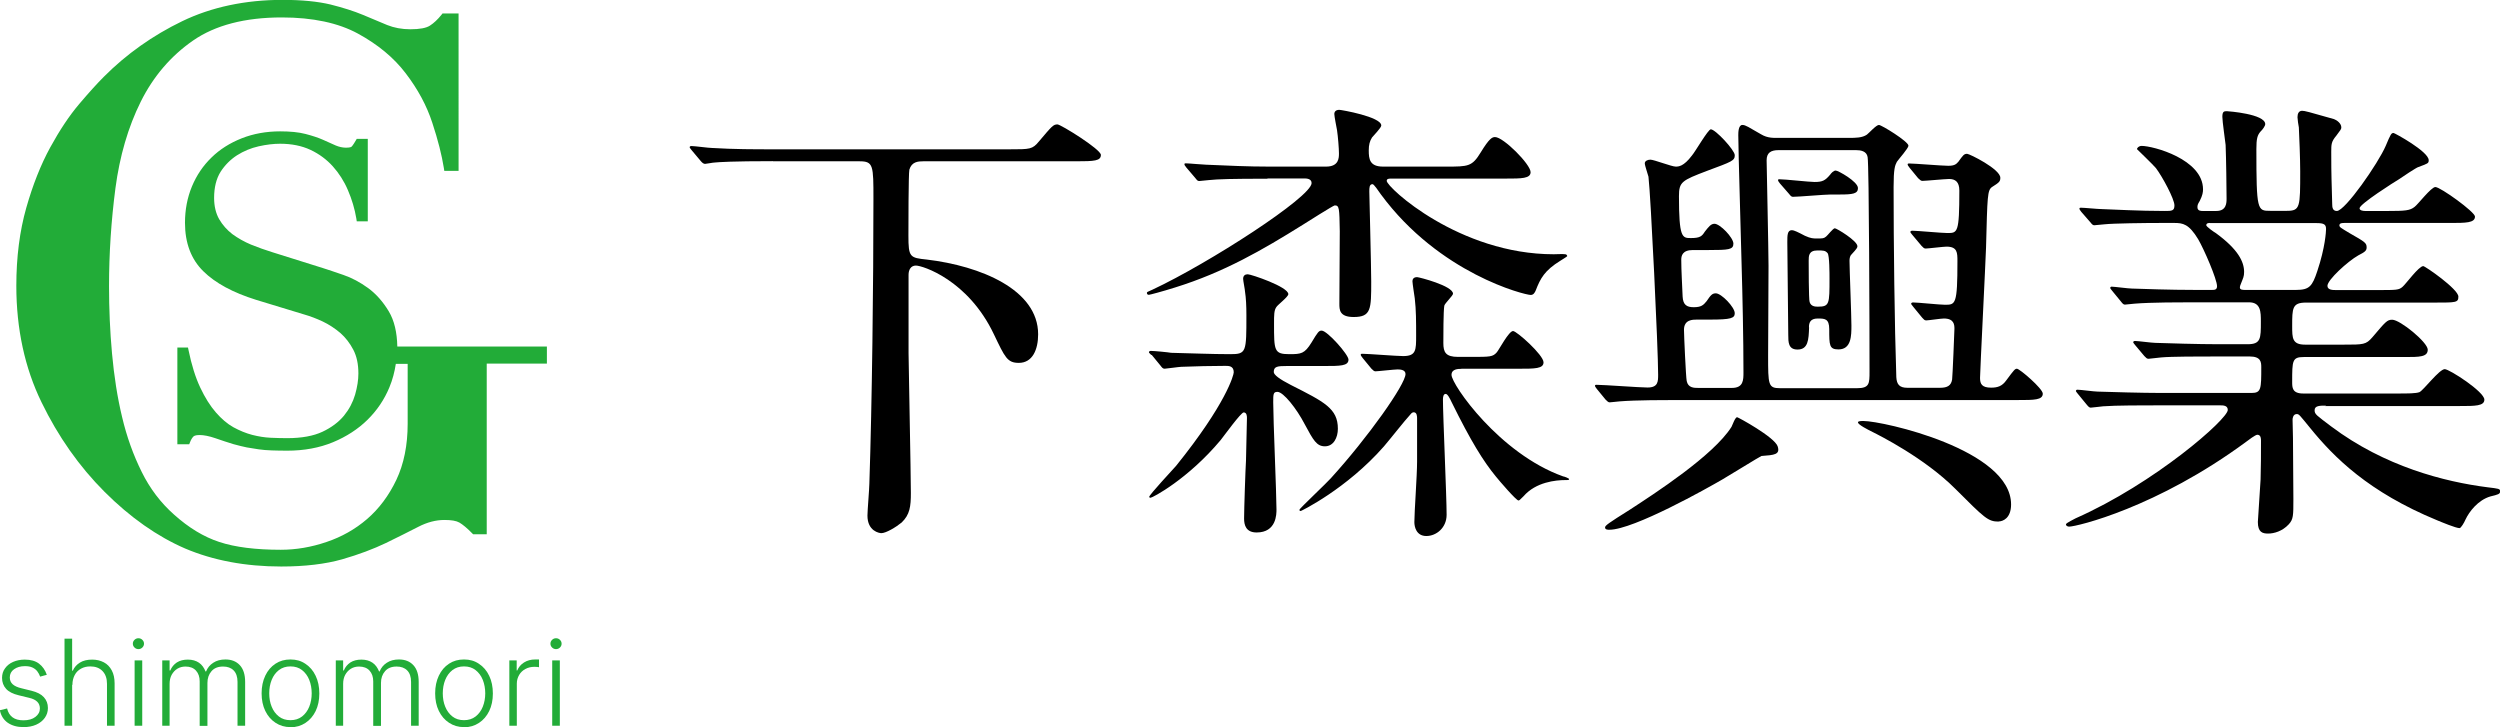
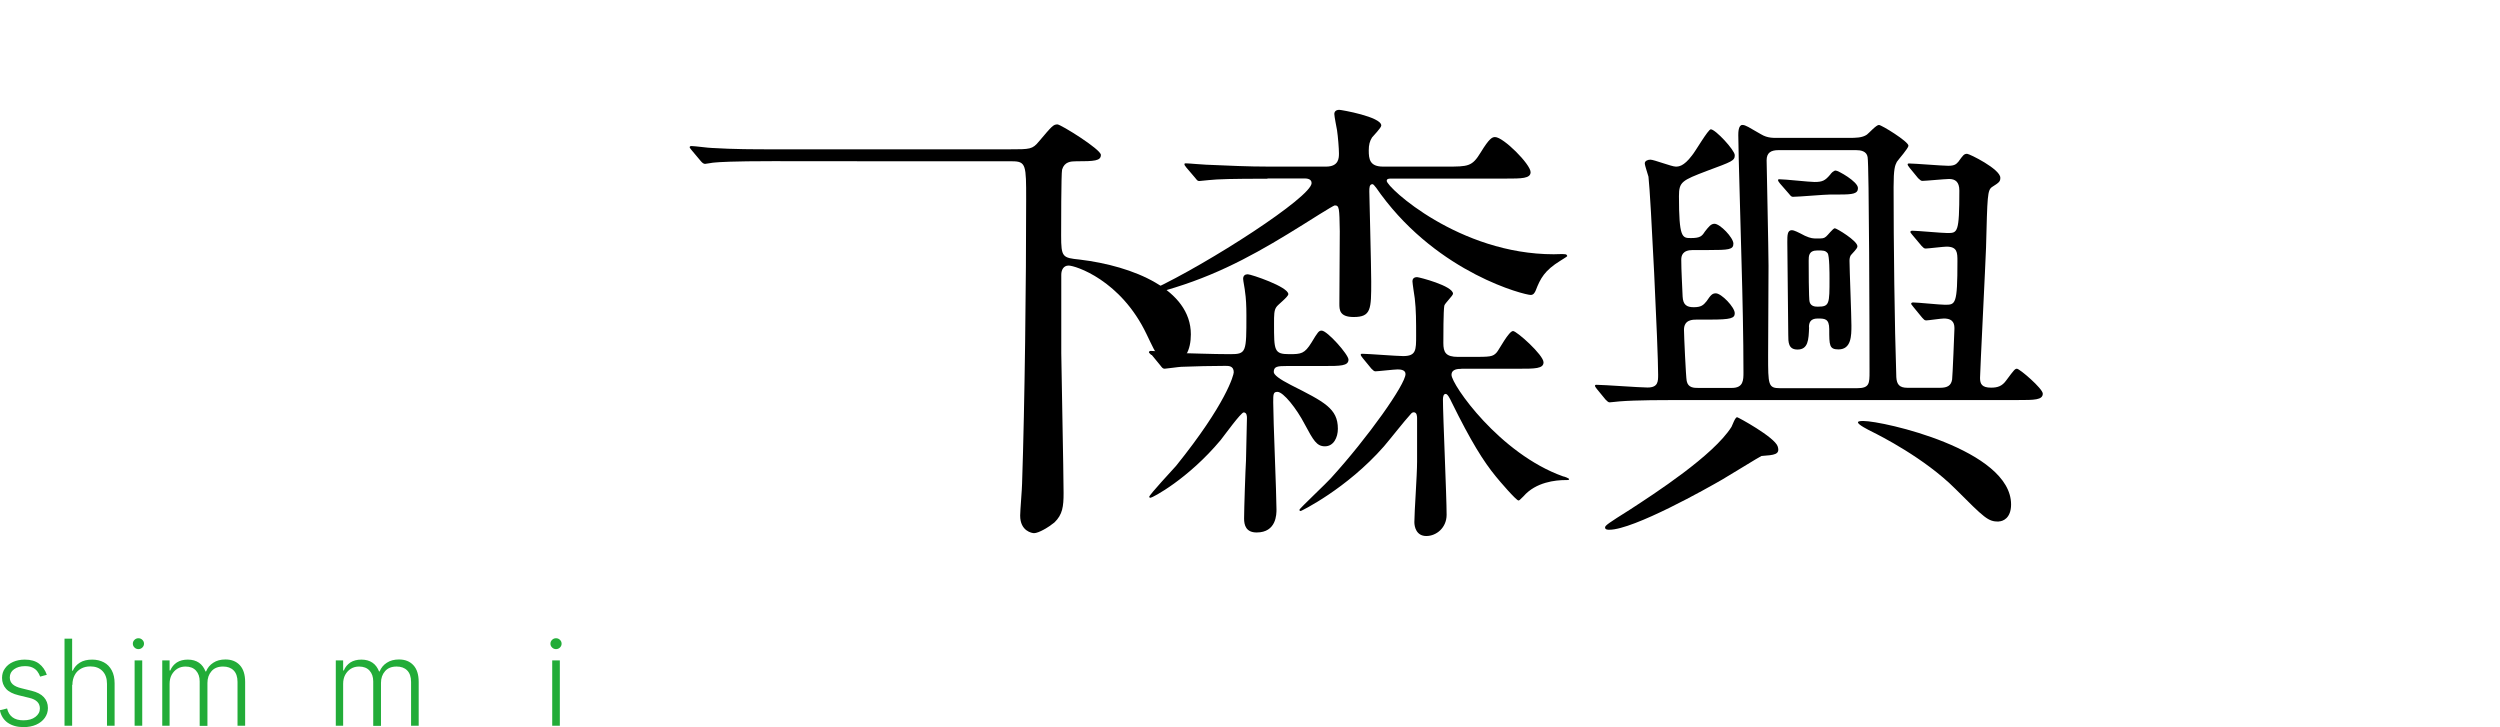
<svg xmlns="http://www.w3.org/2000/svg" id="_レイヤー_2" data-name="レイヤー 2" viewBox="0 0 183.67 53.42">
  <defs>
    <style>
      .cls-1, .cls-2 {
        stroke-width: 0px;
      }

      .cls-2 {
        fill: #22ac38;
      }
    </style>
  </defs>
  <g id="_レイヤー_1-2" data-name="レイヤー 1">
    <g>
      <g>
-         <path class="cls-1" d="m56.78,11.84c-2.98,0-3.97.07-4.27.1-.14,0-.61.1-.71.1s-.2-.07-.31-.2l-.68-.81c-.07-.1-.14-.17-.14-.2,0-.07.03-.1.14-.1.24,0,1.25.14,1.49.14,1.66.1,3.05.1,4.64.1h17.22c1.53,0,1.69,0,2.17-.58.95-1.12,1.05-1.25,1.36-1.25.24,0,3.19,1.83,3.19,2.24,0,.44-.47.47-1.83.47h-11.22c-.37,0-.85.03-1.02.61-.07.27-.07,4.3-.07,4.85,0,1.59.1,1.63,1.36,1.76,3.93.47,8.17,2.2,8.17,5.49,0,1.12-.41,2.1-1.42,2.1-.85,0-1.02-.41-1.83-2.1-1.9-4-5.25-5.05-5.73-5.05-.37,0-.54.31-.54.68v5.76c0,.71.17,8.81.17,10.27,0,.98-.07,1.59-.68,2.17-.41.34-1.15.78-1.49.78-.14,0-1.02-.14-1.02-1.29,0-.37.14-2,.14-2.34.2-5.93.3-14.84.3-20.91,0-2.47,0-2.78-1.02-2.78h-6.37Z" />
+         <path class="cls-1" d="m56.78,11.84c-2.98,0-3.97.07-4.27.1-.14,0-.61.1-.71.1s-.2-.07-.31-.2l-.68-.81c-.07-.1-.14-.17-.14-.2,0-.07.03-.1.14-.1.24,0,1.25.14,1.49.14,1.66.1,3.05.1,4.64.1h17.22c1.53,0,1.69,0,2.17-.58.95-1.12,1.05-1.25,1.36-1.25.24,0,3.19,1.83,3.19,2.24,0,.44-.47.47-1.83.47c-.37,0-.85.03-1.02.61-.07.27-.07,4.3-.07,4.85,0,1.59.1,1.63,1.36,1.76,3.93.47,8.17,2.2,8.17,5.49,0,1.12-.41,2.1-1.42,2.1-.85,0-1.02-.41-1.83-2.1-1.9-4-5.25-5.05-5.73-5.05-.37,0-.54.31-.54.68v5.76c0,.71.17,8.81.17,10.27,0,.98-.07,1.59-.68,2.17-.41.34-1.15.78-1.49.78-.14,0-1.02-.14-1.02-1.29,0-.37.14-2,.14-2.34.2-5.93.3-14.84.3-20.91,0-2.47,0-2.78-1.02-2.78h-6.37Z" />
        <path class="cls-1" d="m93.12,13.13c-2.58,0-3.66.03-4.3.1-.1,0-.61.07-.71.07-.14,0-.17-.07-.31-.24l-.64-.75c-.14-.17-.14-.2-.14-.24,0-.07.03-.07.1-.07.24,0,1.29.1,1.49.1,1.66.07,3.05.14,4.64.14h4.17c.95,0,.95-.64.95-.98s-.07-1.22-.14-1.69c-.03-.17-.2-1.02-.2-1.19s.1-.31.37-.31c.14,0,3.08.51,3.08,1.15,0,.17-.58.75-.68.88-.17.27-.24.54-.24.95,0,.64.07,1.19,1.05,1.19h4.64c1.63,0,1.9,0,2.54-1.05.64-1.05.85-1.12,1.05-1.12.61,0,2.61,2,2.61,2.58,0,.47-.68.47-1.8.47h-8.4c-.2,0-.37,0-.37.17,0,.47,5.32,5.39,12.27,5.39.14,0,.71-.03.85,0,.07,0,.14.07.14.14,0,.03-.47.31-.51.34-1.15.71-1.46,1.29-1.8,2.17-.07.17-.17.34-.37.34-.44,0-6.71-1.56-11.01-7.39-.17-.24-.51-.75-.61-.75-.24,0-.24.27-.24.54,0,.2.14,5.56.14,6.61,0,2.03,0,2.61-1.29,2.61-1.05,0-1.05-.54-1.05-.98,0-.85.03-4.58.03-5.32-.03-1.69-.03-1.9-.37-1.9-.1,0-2.07,1.25-2.34,1.42-2.98,1.86-5.79,3.49-9.39,4.61-.95.3-1.86.54-1.93.54-.1,0-.14-.07-.14-.14s.03-.07.41-.24c4.13-1.93,11.69-6.81,11.69-7.83,0-.34-.41-.34-.54-.34h-2.71Zm-8.54,12.95c-.14-.14-.17-.17-.17-.2,0-.07.07-.1.14-.1.24,0,1.29.1,1.49.14,1.39.03,2.98.1,4.34.1,1.19,0,1.19-.14,1.19-2.85,0-.71-.03-1.29-.1-1.73,0-.14-.14-.81-.14-.95,0-.24.14-.34.34-.34.24,0,2.98.92,2.98,1.46,0,.2-.78.78-.88.95-.17.24-.17.58-.17,1.22,0,1.97,0,2.24,1.12,2.24.88,0,1.12-.03,1.63-.85.47-.78.54-.88.75-.88.41,0,1.97,1.76,1.97,2.13,0,.47-.61.47-1.8.47h-2.71c-.71,0-.98.03-.98.44q0,.31,1.25.95c2.47,1.25,3.46,1.73,3.46,3.22,0,.64-.31,1.29-.95,1.29-.61,0-.85-.44-1.49-1.63-.58-1.12-1.56-2.37-2-2.37-.31,0-.31.17-.31.78,0,1.25.24,6.74.24,7.86,0,.34,0,1.69-1.46,1.69-.78,0-.92-.54-.92-1.02,0-.68.1-3.66.14-4.27,0-.47.07-2.68.07-3.12,0-.1,0-.41-.24-.41-.2,0-1.42,1.69-1.69,2.03-2.41,2.88-5.02,4.24-5.15,4.24-.07,0-.1-.03-.1-.07,0-.14,1.73-2,1.97-2.27,3.69-4.58,4.24-6.68,4.24-6.88,0-.47-.37-.47-.61-.47-.95,0-2.27.03-3.25.07-.14,0-1.12.14-1.22.14-.14,0-.2-.1-.31-.24l-.64-.78Zm22.77,1.02c-.2,0-.71,0-.71.44,0,.71,3.52,5.79,8.2,7.46.07,0,.44.14.44.2s-.03.07-.27.07c-.71,0-2.17.14-3.08,1.19-.27.27-.31.31-.37.31-.17,0-1.42-1.46-1.66-1.76-.92-1.12-1.83-2.58-3.25-5.46-.14-.3-.3-.61-.44-.61-.17,0-.2.24-.2.41,0,1.19.27,7.12.27,8.47,0,.95-.75,1.56-1.49,1.56s-.88-.68-.88-1.02c0-.75.2-3.42.2-4.44v-3.19c0-.1,0-.44-.24-.44-.07,0-.14.03-.2.1-.58.64-1.42,1.73-2,2.41-2.74,3.12-6.07,4.74-6.1,4.74-.1,0-.1-.03-.1-.1s2.07-2.03,2.3-2.3c2.75-3.02,5.49-6.91,5.49-7.66,0-.31-.37-.34-.58-.34-.24,0-1.46.14-1.63.14-.1,0-.17-.07-.3-.2l-.64-.78q-.14-.17-.14-.24c0-.07.07-.07.1-.07.44,0,2.54.17,3.02.17.95,0,.95-.44.95-1.49s0-1.9-.1-2.75c-.03-.2-.17-1.12-.17-1.25,0-.1.03-.31.34-.31.14,0,2.64.64,2.64,1.22,0,.14-.61.71-.64.88-.07.37-.07,2.27-.07,2.74,0,.68.17,1.02,1.08,1.02h.92c1.46,0,1.63,0,1.93-.34.17-.2.88-1.56,1.19-1.56.27,0,2.24,1.76,2.24,2.3,0,.47-.64.47-1.83.47h-4.2Z" />
        <path class="cls-1" d="m140.29,12.32q-.14-.17-.14-.24c0-.07.07-.07.1-.07.41,0,2.44.17,2.88.17s.58-.1.75-.3c.34-.47.41-.58.64-.58.17,0,2.44,1.12,2.44,1.76,0,.27-.07.34-.61.68-.34.24-.34.64-.44,4.47-.03.98-.44,9.12-.44,9.56s.14.71.81.71c.47,0,.81-.1,1.12-.54.58-.78.64-.85.78-.85.2,0,1.9,1.46,1.9,1.83,0,.47-.64.47-1.8.47h-25.01c-.81,0-3.12,0-4.3.1-.1,0-.58.07-.71.07-.1,0-.17-.07-.3-.2l-.64-.78q-.14-.17-.14-.24c0-.07.07-.07.1-.07.54,0,3.19.2,3.76.2.78,0,.78-.44.78-.95,0-1.9-.54-13.12-.71-14.54-.03-.14-.27-.81-.27-.98s.2-.27.41-.27c.27,0,1.56.51,1.86.51.2,0,.58,0,1.19-.81.24-.27,1.19-1.93,1.39-1.93.34,0,1.76,1.53,1.76,1.9,0,.41-.2.47-2.03,1.15-1.86.71-2.07.81-2.07,1.86,0,3.08.24,3.08.88,3.08.68,0,.81-.14,1.02-.47.27-.34.44-.58.71-.58.41,0,1.39,1.02,1.39,1.46s-.34.47-1.83.47h-1.15c-.78,0-.85.44-.85.71,0,.81.07,1.9.1,2.71.03.61.31.78.81.78.54,0,.71-.14.95-.44.3-.44.41-.58.68-.58.41,0,1.39,1.02,1.39,1.46,0,.37-.27.47-1.83.47h-.95c-.31,0-.95,0-.95.75,0,.37.14,3.49.2,3.76.1.51.54.51.85.51h2.47c.85,0,.85-.58.85-1.15,0-2.44-.07-5.63-.14-8.03-.03-1.46-.24-8.23-.24-9.39,0-.17,0-.75.3-.75.24,0,.47.17,1.36.68.51.31.95.27,1.42.27h5.08c.44,0,.95,0,1.29-.24.14-.1.68-.71.88-.71s2.17,1.22,2.17,1.52c0,.2-.71.98-.85,1.19-.14.27-.24.51-.24,1.86,0,4.07.07,10.17.2,13.96.03.54.24.78.81.78h2.41c.54,0,.81-.17.88-.61.03-.17.17-3.59.17-3.73,0-.3-.03-.75-.78-.75-.2,0-1.15.14-1.29.14s-.17-.07-.3-.2l-.64-.78c-.1-.14-.17-.2-.17-.24,0-.07.07-.1.14-.1.34,0,1.97.17,2.34.17.78,0,.92,0,.92-3.19,0-.64,0-1.08-.81-1.08-.2,0-1.36.14-1.52.14-.14,0-.17-.07-.31-.2l-.68-.81q-.14-.17-.14-.2c0-.07.07-.1.14-.1.37,0,2.17.17,2.58.17.75,0,.88,0,.88-3.12,0-.64-.3-.85-.75-.85-.3,0-1.73.14-1.97.14-.1,0-.17-.07-.31-.2l-.64-.78Zm-10.88,21.18c-.1.03-2.41,1.46-2.88,1.73-1.05.61-6.51,3.69-8.3,3.69-.1,0-.31,0-.31-.17,0-.14.24-.31,1.8-1.29,1.83-1.19,6.17-4,7.49-6.1.07-.14.27-.71.41-.71.07,0,2.75,1.46,2.98,2.14.2.61-.24.64-1.19.71Zm7.02-4.98c.92,0,.92-.34.92-1.22,0-2.85-.03-15.22-.14-15.76-.07-.44-.51-.51-.85-.51h-5.69c-.58,0-.88.2-.88.75,0,.27.14,6.68.14,7.76s-.03,5.66-.03,6.57c0,2.17,0,2.41.88,2.41h5.66Zm-1.93-14.23c-.44,0-2.37.17-2.78.17-.1,0-.17-.07-.27-.2l-.68-.78q-.14-.17-.14-.24c0-.07.03-.07.1-.07.41,0,2.2.2,2.58.2.58,0,.78-.1,1.15-.54.07-.1.24-.3.41-.3s1.63.81,1.63,1.29c0,.41-.37.47-1.32.47h-.68Zm-1.59,9.76c-.03.92-.07,1.63-.85,1.63-.68,0-.68-.54-.68-1.08,0-.95-.07-5.73-.07-6.81,0-.51,0-.88.34-.88.14,0,.44.14.95.41.44.2.61.2.88.2.44,0,.51,0,.68-.14.1-.07.51-.61.64-.61s1.66.92,1.66,1.32c0,.1-.03.17-.44.61-.14.14-.14.37-.14.47,0,.58.14,4,.14,4.74s0,1.76-.95,1.76c-.68,0-.68-.3-.68-1.49,0-.78-.34-.78-.85-.78-.54,0-.64.31-.64.64Zm-.03-4.91c0,.3,0,2.91.07,3.05.1.34.44.34.61.34.85,0,.85-.2.85-2.07,0-.34,0-1.69-.14-1.86-.17-.2-.31-.2-.75-.2-.64,0-.64.41-.64.75Zm13.96,19.18c-.78,0-1.02-.24-3.19-2.41-2.27-2.27-5.59-3.93-6.07-4.17-.34-.17-1.08-.54-1.08-.71,0-.1.24-.1.41-.1,1.42,0,10.84,2.1,10.84,6.13,0,1.02-.61,1.25-.92,1.25Z" />
-         <path class="cls-1" d="m170.9,29.8c-.47,0-.85,0-.85.34,0,.3.14.37,1.22,1.19,3.93,2.95,8.34,4.07,11.49,4.47.81.1.92.1.92.3s-.17.24-.71.37c-.92.27-1.56,1.12-1.83,1.69-.1.24-.34.64-.44.64-.27,0-1.32-.44-1.66-.58-5.02-2.07-7.56-4.61-9.32-6.78-.78-.95-.81-1.02-.98-1.02-.27,0-.31.31-.31.41,0,.14.03,1.15.03,1.36,0,.64.03,3.76.03,4.47,0,1.22,0,1.49-.34,1.86-.47.51-1.08.68-1.52.68-.41,0-.75-.1-.75-.85,0-.07.17-2.61.2-3.12.03-.88.03-1.97.03-2.85,0-.14,0-.44-.27-.44-.14,0-.68.41-.81.51-6.57,4.85-12.47,6.24-13.01,6.24-.07,0-.24-.03-.24-.17,0-.1.68-.41.71-.44,5.83-2.58,11.18-7.29,11.18-7.96,0-.34-.34-.34-.58-.34h-4.47c-1.12,0-3.22,0-4.1.07-.1,0-.78.1-.92.1-.1,0-.17-.07-.31-.24l-.64-.78q-.14-.17-.14-.2c0-.07.07-.1.1-.1.24,0,1.25.14,1.49.14.98.03,3.25.1,4.68.1h6.64c.71,0,.71-.31.71-1.9,0-.37-.03-.78-.85-.78h-2.44c-1.25,0-3.32,0-4.07.07-.1,0-.81.1-.92.1-.14,0-.17-.07-.31-.2l-.68-.81q-.14-.17-.14-.2c0-.07.07-.1.14-.1.2,0,1.25.14,1.49.14.95.03,3.12.1,4.64.1h2.13c.98,0,.98-.41.98-1.66,0-.71,0-1.42-.88-1.42h-4.1c-.81,0-3.12,0-4.3.1-.1,0-.61.07-.71.07s-.17-.07-.3-.24l-.64-.78q-.14-.17-.14-.2c0-.07.07-.1.1-.1.2,0,1.25.14,1.49.14.98.03,2.75.1,4.64.1h1.25c.17,0,.37,0,.37-.27,0-.51-.95-2.71-1.39-3.46-.68-1.12-1.12-1.19-1.76-1.19h-.85c-1.36,0-3.63.03-4.27.1-.14,0-.61.07-.75.07-.1,0-.17-.07-.27-.2l-.68-.78q-.14-.17-.14-.24c0-.07.07-.07.1-.07.24,0,1.25.1,1.49.1.98.03,2.74.14,4.68.14.51,0,.71,0,.71-.41,0-.47-.88-2.1-1.36-2.74-.2-.24-1.39-1.39-1.39-1.39,0-.1.14-.24.34-.24.85,0,4.51.98,4.51,3.19,0,.2-.03.44-.24.85-.17.27-.17.34-.17.47,0,.27.27.27.37.27h1.02c.75,0,.75-.61.75-.92,0-.61-.03-3.02-.07-3.93-.03-.3-.24-1.73-.24-2.07,0-.41.14-.41.34-.41.07,0,2.81.2,2.81.95,0,.14-.2.41-.34.54-.24.27-.31.54-.31,1.29,0,4.54.07,4.54,1.02,4.54h1.22c.98,0,.98-.27.98-2.91,0-.92-.07-2.61-.1-3.22-.03-.1-.1-.64-.1-.75,0-.27.1-.47.34-.47.2,0,.44.07,2.34.61.2.07.54.31.54.61,0,.14-.07.2-.37.61-.37.44-.37.64-.37,1.19,0,1.93.03,2.1.07,3.83,0,.24.03.51.34.51.61,0,3.05-3.52,3.59-4.78.37-.88.41-.95.58-.95.07,0,2.58,1.36,2.58,2,0,.24-.07.24-.78.51-.07,0-1.22.75-1.39.88-.34.2-2.91,1.83-2.91,2.14,0,.17.27.2.41.2h1.66c1.29,0,1.63-.03,1.97-.3.24-.17,1.22-1.46,1.53-1.46.37,0,2.91,1.83,2.91,2.17,0,.47-.68.47-1.83.47h-7.76c-.14,0-.37,0-.37.17,0,.14.07.17.75.58,1.12.64,1.25.71,1.25,1.05,0,.24-.14.34-.61.58-.78.44-2.27,1.8-2.27,2.24,0,.31.41.31.64.31h3.05c1.39,0,1.56,0,1.83-.24.24-.2,1.19-1.52,1.52-1.52.14,0,2.58,1.69,2.58,2.24,0,.44-.17.44-1.73.44h-9.46c-1.02,0-1.02.41-1.02,1.73,0,.88,0,1.36.95,1.36h2.81c1.49,0,1.66,0,2.13-.54.98-1.15,1.08-1.29,1.46-1.29.58,0,2.61,1.66,2.61,2.2s-.61.54-1.69.54h-7.42c-.85,0-.85.27-.85,1.83,0,.41,0,.85.81.85h6.88c.81,0,1.39,0,1.66-.1.3-.14,1.46-1.69,1.86-1.69.34,0,2.91,1.66,2.91,2.24,0,.47-.68.47-1.8.47h-9.9Zm-8.54-13.42c-.07,0-.27,0-.27.17,0,.1.58.51.71.58,1.63,1.19,2.07,2.1,2.07,2.85,0,.34-.07.44-.24.88-.03.07-.07.17-.07.27,0,.17.24.17.37.17h3.76c.98,0,1.19-.27,1.56-1.39.58-1.73.64-2.91.64-3.08,0-.34-.14-.44-.71-.44h-7.83Z" />
      </g>
      <g>
-         <path class="cls-2" d="m29.19,25.46c-.02-1.03-.22-1.91-.63-2.59-.42-.7-.93-1.28-1.52-1.71-.58-.42-1.19-.75-1.81-.96-.6-.21-1.09-.37-1.49-.5l-3.73-1.17c-.52-.16-1.05-.35-1.57-.56-.5-.21-.96-.47-1.37-.77-.39-.3-.72-.67-.97-1.1-.24-.42-.37-.95-.37-1.56,0-.77.16-1.41.47-1.91.32-.5.73-.91,1.21-1.22.49-.31,1.02-.53,1.59-.66.58-.13,1.11-.19,1.58-.19.84,0,1.59.15,2.23.45.64.3,1.19.71,1.64,1.21.45.5.83,1.09,1.11,1.75.29.67.5,1.37.62,2.09l.03.2h.81v-6.06h-.81l-.07.12c-.21.36-.3.45-.33.47,0,0-.08.06-.39.06-.25,0-.51-.06-.75-.16l-.94-.42c-.36-.16-.79-.3-1.29-.43-.5-.13-1.13-.19-1.86-.19-1.01,0-1.96.17-2.82.51-.86.34-1.61.81-2.22,1.41-.62.6-1.1,1.31-1.44,2.13-.34.82-.51,1.71-.51,2.67,0,1.48.45,2.68,1.35,3.56.88.87,2.18,1.57,3.88,2.1l3.55,1.08c.42.12.87.29,1.34.51.46.22.89.5,1.29.84.39.34.71.76.96,1.24.25.48.37,1.06.37,1.74,0,.47-.08.99-.24,1.55-.16.55-.43,1.07-.82,1.55-.39.47-.92.87-1.58,1.18-.66.31-1.53.47-2.58.47-.39,0-.8-.01-1.24-.03-.42-.02-.87-.09-1.34-.21-.46-.12-.92-.31-1.38-.56-.45-.25-.88-.62-1.29-1.09-.42-.48-.8-1.09-1.15-1.83-.35-.74-.64-1.67-.86-2.75l-.04-.19h-.78v7.11h.87l.06-.15c.07-.18.15-.32.25-.42.03-.03.13-.11.45-.11s.71.08,1.15.23c.48.17.92.31,1.34.44.36.1.69.18.98.24.29.05.58.1.87.14.29.04.61.07.95.08.33.01.71.02,1.15.02,1.24,0,2.37-.21,3.36-.62.99-.41,1.85-.97,2.54-1.65.7-.69,1.24-1.49,1.61-2.39.23-.55.38-1.13.47-1.72h.87v4.4c0,1.58-.28,2.96-.83,4.12-.55,1.16-1.28,2.13-2.15,2.88-.87.75-1.88,1.32-2.99,1.69-1.11.38-2.24.57-3.35.57-1.84,0-3.36-.19-4.51-.57-1.14-.37-2.26-1.05-3.34-2.02-.97-.86-1.77-1.91-2.37-3.13-.61-1.23-1.1-2.58-1.44-4.03-.35-1.45-.59-3.02-.74-4.66-.15-1.64-.22-3.3-.22-4.95,0-2.41.16-4.83.47-7.2.31-2.35.93-4.49,1.86-6.36.92-1.85,2.21-3.36,3.84-4.49,1.63-1.13,3.82-1.7,6.52-1.7,2.27,0,4.15.4,5.6,1.19,1.45.79,2.64,1.77,3.51,2.92.88,1.15,1.54,2.37,1.95,3.63.42,1.27.7,2.39.85,3.33l.03.2h1.05V.99h-1.18l-.07.09c-.28.35-.57.62-.85.8-.27.18-.76.27-1.44.27-.63,0-1.2-.11-1.7-.31-.53-.22-1.13-.47-1.79-.75-.67-.28-1.47-.53-2.38-.76-.92-.22-2.1-.34-3.51-.34-2.75,0-5.24.53-7.39,1.57-2.15,1.04-4.09,2.41-5.75,4.08-.48.48-1.09,1.15-1.81,2-.73.86-1.44,1.93-2.13,3.19-.69,1.26-1.28,2.75-1.76,4.44-.48,1.69-.73,3.61-.73,5.73,0,3.15.62,6.03,1.85,8.55,1.22,2.52,2.78,4.73,4.63,6.58,1.89,1.89,3.89,3.29,5.93,4.17,2.05.87,4.42,1.32,7.05,1.32,1.74,0,3.25-.18,4.48-.53,1.22-.35,2.3-.76,3.22-1.2.9-.44,1.7-.84,2.38-1.19.64-.33,1.28-.5,1.91-.5.51,0,.87.06,1.1.19.24.14.56.4.94.79l.07.07h1v-12.54h4.42v-1.25h-10.98Z" />
        <g>
          <path class="cls-2" d="m3.46,49.57l-.51.14c-.05-.14-.12-.27-.21-.39-.09-.12-.21-.21-.36-.28-.15-.07-.33-.1-.55-.1-.33,0-.59.08-.8.23-.21.15-.31.35-.31.6,0,.21.07.37.21.5.14.13.36.23.66.3l.73.18c.4.1.7.25.9.47s.3.48.3.8c0,.27-.08.51-.23.72s-.36.38-.63.5c-.27.12-.58.18-.93.18-.47,0-.85-.11-1.16-.32-.3-.21-.5-.52-.58-.92l.53-.13c.07.29.2.5.4.65.2.15.47.22.8.22.37,0,.66-.08.88-.25.22-.17.33-.37.33-.62,0-.19-.06-.36-.19-.49-.13-.13-.32-.23-.59-.29l-.78-.19c-.42-.1-.73-.26-.92-.47-.2-.22-.3-.49-.3-.81,0-.26.07-.5.22-.7.14-.2.34-.36.59-.47.25-.11.54-.17.86-.17.44,0,.79.1,1.05.3.26.2.45.47.57.82Z" />
          <path class="cls-2" d="m5.3,50.32v3h-.56v-6.4h.56v2.35h.05c.11-.25.29-.45.52-.59.24-.15.54-.22.9-.22.33,0,.61.07.86.2.25.13.44.33.58.59.14.26.21.58.21.96v3.11h-.56v-3.08c0-.4-.11-.71-.33-.94-.22-.23-.52-.34-.89-.34-.26,0-.48.05-.68.16-.2.11-.36.26-.47.47s-.17.44-.17.72Z" />
          <path class="cls-2" d="m10.17,47.69c-.11,0-.21-.04-.29-.12-.08-.08-.12-.17-.12-.28s.04-.2.12-.28c.08-.08.18-.12.29-.12s.21.04.29.12c.08.08.12.17.12.28s-.04.2-.12.28c-.08.08-.18.12-.29.12Zm-.28,5.63v-4.8h.56v4.8h-.56Z" />
          <path class="cls-2" d="m11.92,53.32v-4.8h.54v.74h.05c.1-.25.26-.44.48-.59.22-.14.49-.21.81-.21.33,0,.6.08.82.23s.37.37.48.64h.04c.11-.27.28-.48.53-.64.24-.16.54-.24.89-.24.45,0,.8.14,1.06.42s.39.69.39,1.23v3.22h-.56v-3.22c0-.38-.1-.66-.29-.85s-.45-.28-.77-.28c-.37,0-.65.11-.85.34s-.3.51-.3.86v3.16h-.57v-3.27c0-.33-.09-.59-.27-.79s-.44-.3-.77-.3c-.22,0-.42.05-.6.16-.18.11-.31.26-.42.45-.1.19-.15.41-.15.66v3.08h-.56Z" />
-           <path class="cls-2" d="m21.34,53.42c-.42,0-.78-.11-1.1-.32-.32-.21-.57-.5-.75-.87-.18-.37-.27-.8-.27-1.29s.09-.92.27-1.3.43-.67.75-.88c.32-.21.68-.31,1.1-.31s.78.1,1.1.32c.32.21.57.5.75.88.18.37.27.81.27,1.3s-.09.92-.27,1.29c-.18.37-.43.66-.75.87-.32.21-.68.32-1.1.32Zm0-.51c.33,0,.62-.09.85-.27.23-.18.41-.42.53-.72.12-.3.18-.63.18-.98s-.06-.69-.18-.99c-.12-.3-.3-.54-.53-.72-.23-.18-.51-.27-.85-.27s-.61.09-.85.27c-.23.18-.41.42-.53.72-.12.3-.18.63-.18.99s.06.69.18.98c.12.3.3.54.53.72s.51.27.85.27Z" />
          <path class="cls-2" d="m24.67,53.32v-4.8h.54v.74h.05c.1-.25.26-.44.48-.59.22-.14.49-.21.81-.21.33,0,.6.08.82.23s.37.37.48.64h.04c.11-.27.28-.48.53-.64.24-.16.54-.24.89-.24.45,0,.8.14,1.06.42s.39.69.39,1.23v3.22h-.56v-3.22c0-.38-.1-.66-.29-.85s-.45-.28-.77-.28c-.37,0-.65.11-.85.34s-.3.51-.3.86v3.16h-.57v-3.27c0-.33-.09-.59-.27-.79s-.44-.3-.77-.3c-.22,0-.42.05-.6.16-.18.11-.31.26-.42.45-.1.19-.15.41-.15.66v3.08h-.56Z" />
-           <path class="cls-2" d="m34.09,53.42c-.42,0-.78-.11-1.1-.32-.32-.21-.57-.5-.75-.87-.18-.37-.27-.8-.27-1.29s.09-.92.27-1.3.43-.67.75-.88c.32-.21.68-.31,1.1-.31s.78.1,1.1.32c.32.21.57.5.75.88.18.37.27.81.27,1.3s-.09.92-.27,1.29c-.18.37-.43.66-.75.87-.32.21-.68.32-1.1.32Zm0-.51c.33,0,.62-.09.85-.27.23-.18.41-.42.53-.72.12-.3.18-.63.18-.98s-.06-.69-.18-.99c-.12-.3-.3-.54-.53-.72-.23-.18-.51-.27-.85-.27s-.61.09-.85.27c-.23.18-.41.42-.53.72-.12.3-.18.63-.18.99s.06.69.18.98c.12.3.3.54.53.72s.51.27.85.27Z" />
-           <path class="cls-2" d="m37.42,53.32v-4.8h.54v.74h.04c.1-.24.26-.44.5-.59.24-.15.51-.22.81-.22.05,0,.1,0,.15,0,.06,0,.1,0,.14,0v.57s-.07-.01-.13-.02-.13-.01-.2-.01c-.25,0-.47.05-.67.16-.19.1-.35.25-.46.44-.11.19-.17.4-.17.63v3.1h-.56Z" />
          <path class="cls-2" d="m40.85,47.69c-.11,0-.21-.04-.29-.12-.08-.08-.12-.17-.12-.28s.04-.2.12-.28c.08-.08.18-.12.29-.12s.21.04.29.12c.08.08.12.17.12.28s-.04.2-.12.28c-.08.08-.18.12-.29.12Zm-.28,5.63v-4.8h.56v4.8h-.56Z" />
        </g>
      </g>
    </g>
  </g>
</svg>